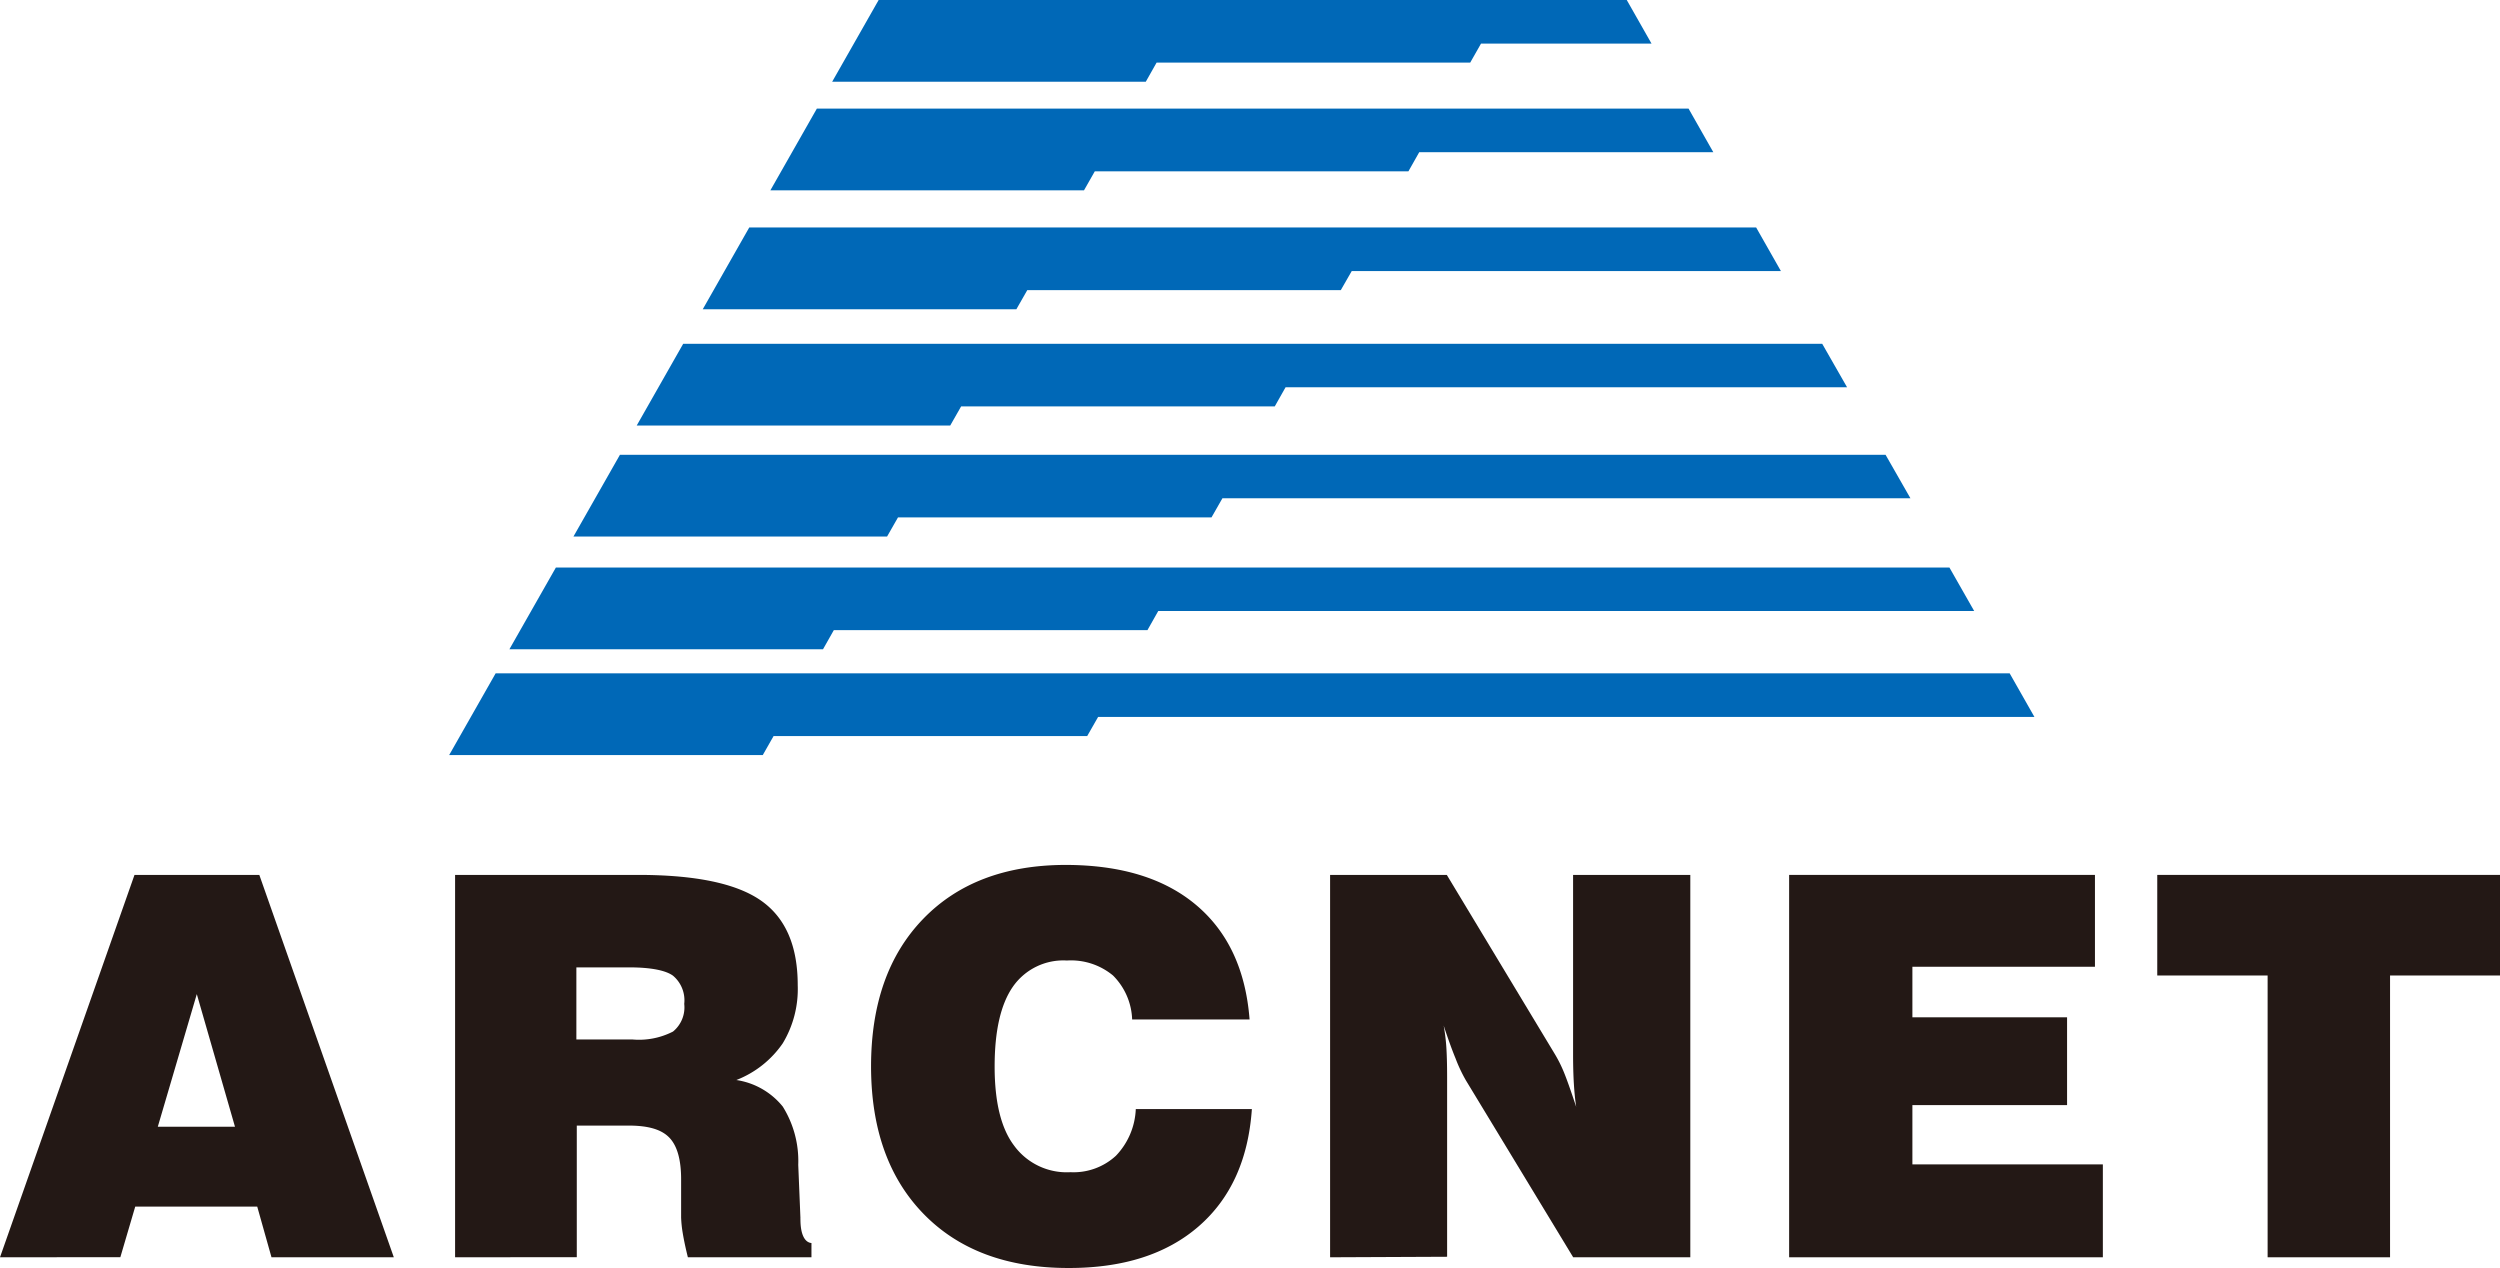
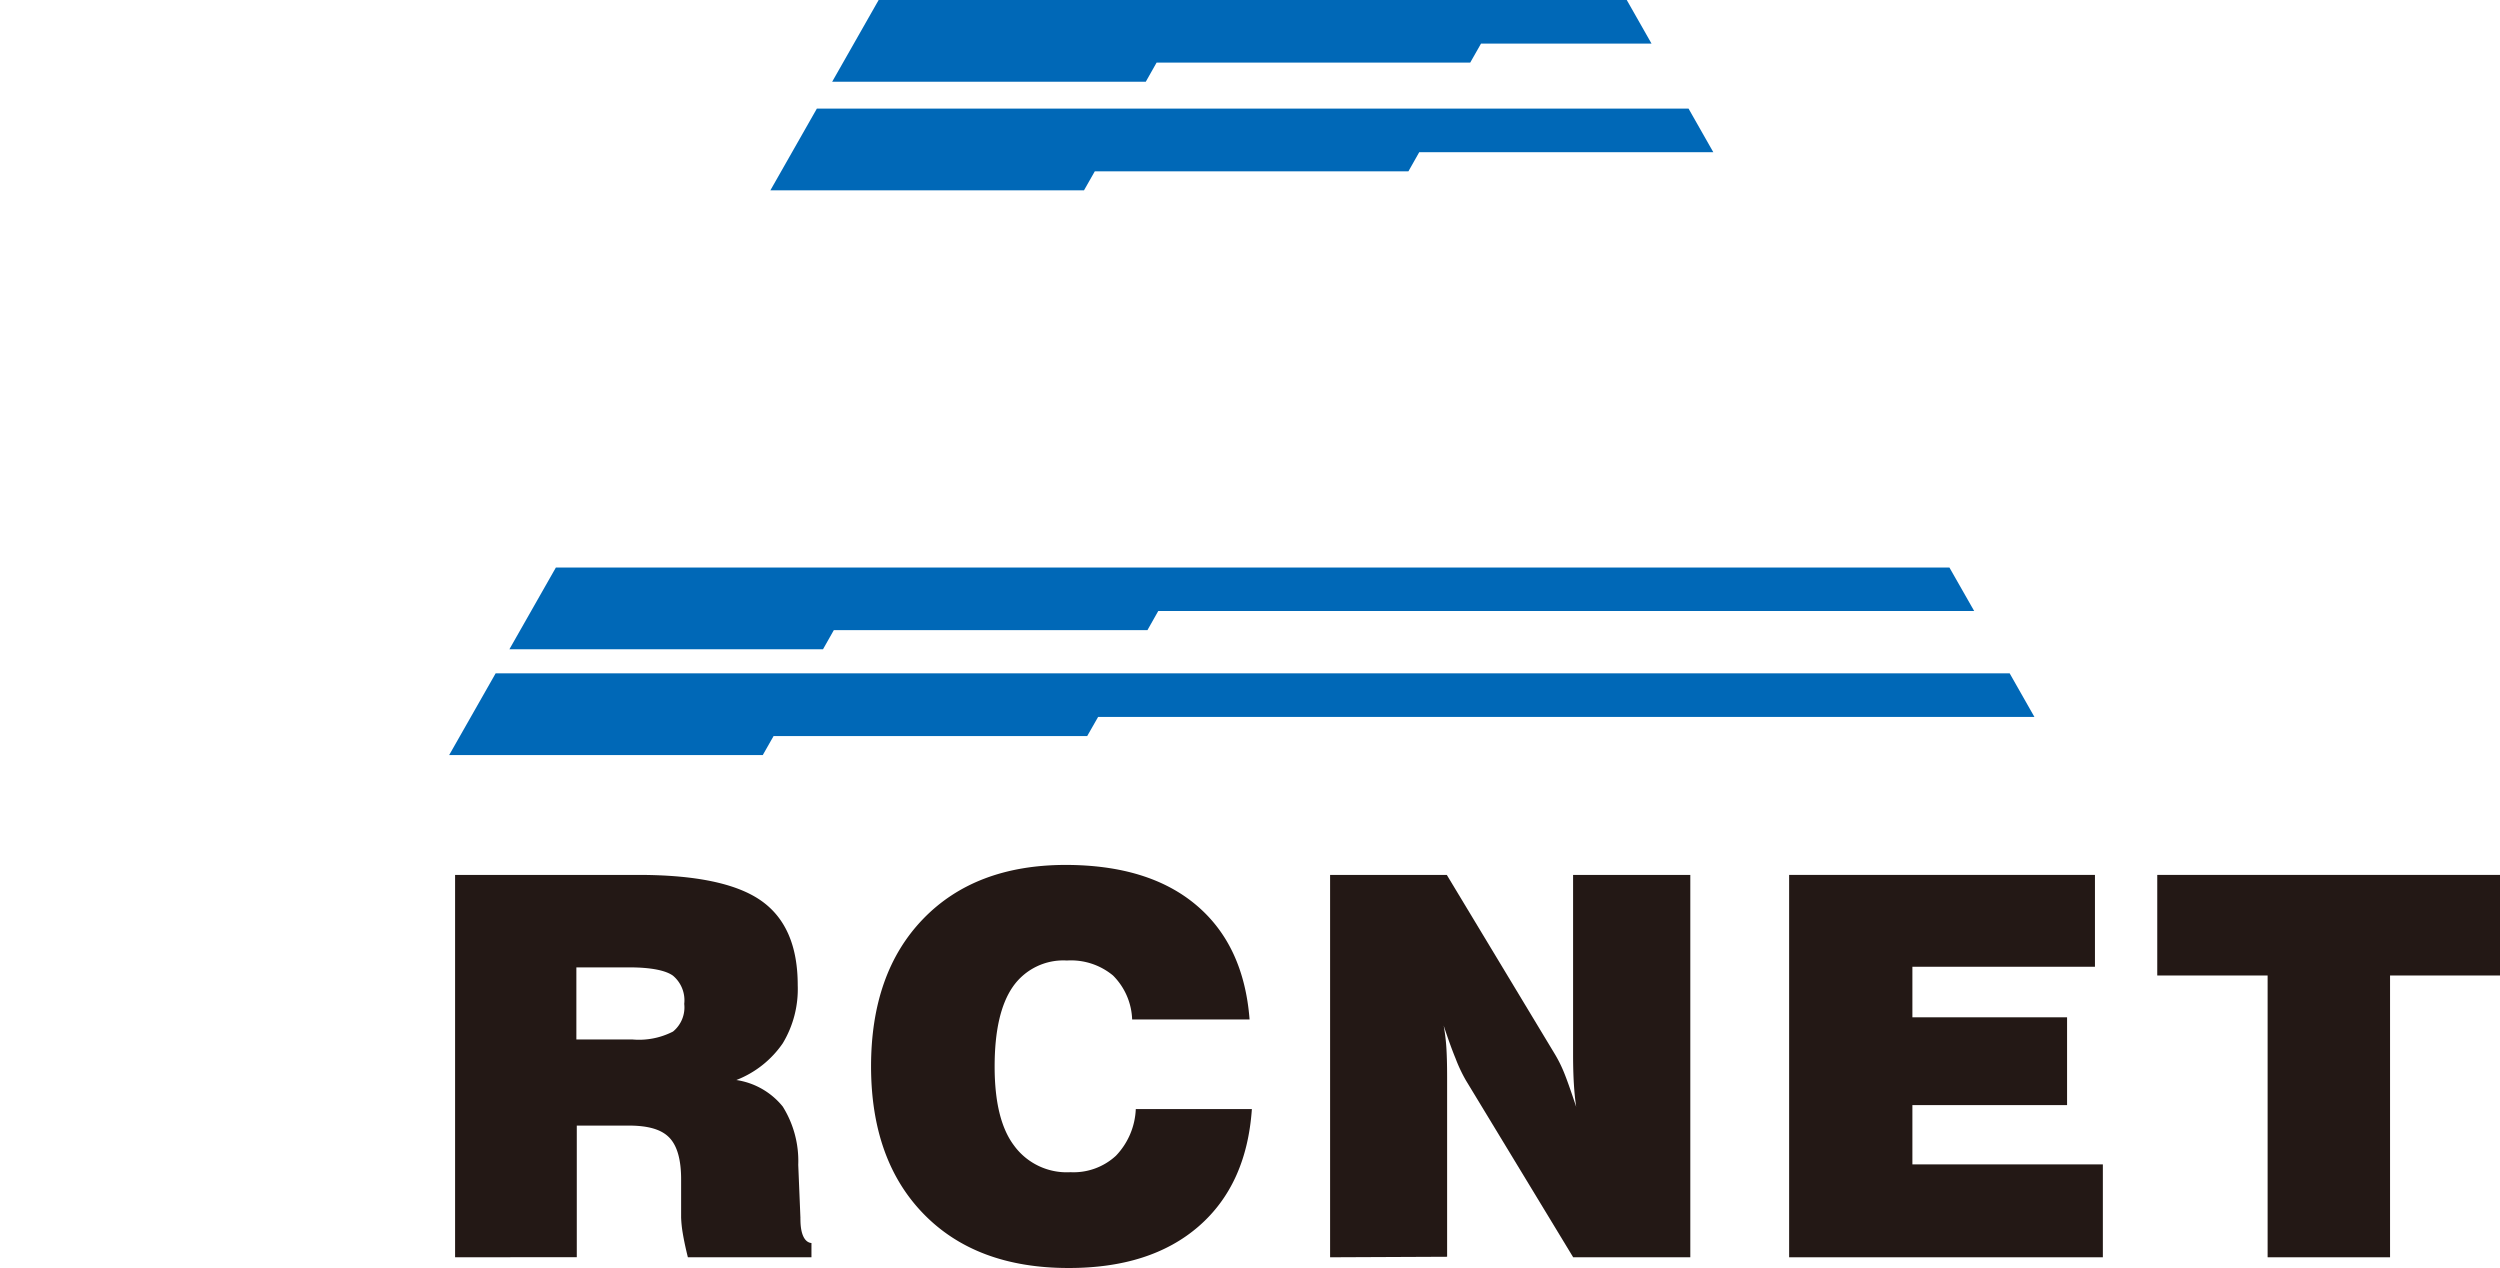
<svg xmlns="http://www.w3.org/2000/svg" width="240.34" height="121.91" viewBox="0 0 240.34 121.91">
  <defs>
    <style>.cls-1{fill:#0068b7;}.cls-2{fill:#231815;}</style>
  </defs>
  <title>logo</title>
  <g id="レイヤー_2" data-name="レイヤー 2">
    <g id="regulation">
      <polygon class="cls-1" points="156.39 0 84.47 0 80 7.86 110.15 7.86 111.19 6.02 141.34 6.02 142.38 4.19 158.77 4.19 156.39 0" />
      <polygon class="cls-1" points="162.33 10.44 78.53 10.44 74.06 18.3 104.21 18.3 105.25 16.47 135.4 16.47 136.44 14.63 164.71 14.63 162.33 10.44" />
-       <polygon class="cls-1" points="168.83 21.87 72.03 21.87 67.56 29.73 97.71 29.73 98.76 27.89 128.9 27.89 129.95 26.06 171.21 26.06 168.83 21.87" />
-       <polygon class="cls-1" points="175.18 33.05 65.68 33.05 61.21 40.91 91.35 40.91 92.4 39.07 122.55 39.07 123.59 37.23 177.57 37.23 175.18 33.05" />
-       <polygon class="cls-1" points="181.27 43.72 59.6 43.72 55.13 51.58 85.28 51.58 86.33 49.74 116.47 49.74 117.52 47.9 183.66 47.9 181.27 43.72" />
      <polygon class="cls-1" points="187.41 54.56 53.44 54.56 48.97 62.42 79.12 62.42 80.16 60.58 110.31 60.58 111.35 58.74 189.79 58.74 187.41 54.56" />
      <polygon class="cls-1" points="193.2 64.73 47.65 64.73 43.18 72.59 73.33 72.59 74.37 70.76 104.52 70.76 105.57 68.92 195.58 68.92 193.2 64.73" />
-       <path class="cls-2" d="M0,120.87,12.93,84.11h12l12.93,36.76H26.1L24.73,116H13l-1.43,4.86Zm15.17-12.55h7.42L18.92,95.57Z" />
      <path class="cls-2" d="M43.75,120.87V84.11H61.37q8.26,0,11.79,2.47c2.36,1.65,3.53,4.36,3.53,8.13a10.09,10.09,0,0,1-1.44,5.59,9.66,9.66,0,0,1-4.46,3.53,7.07,7.07,0,0,1,4.46,2.55,9.87,9.87,0,0,1,1.49,5.6l.21,5.11a.74.74,0,0,0,0,.12c0,1.46.41,2.23,1.06,2.29v1.37H66.13c-.22-.88-.38-1.64-.49-2.3a11.31,11.31,0,0,1-.16-1.53v-3.67c0-1.89-.38-3.22-1.13-4s-2-1.16-3.9-1.16h-5v12.65ZM55.41,99.93H60.8a7.15,7.15,0,0,0,3.9-.76,3,3,0,0,0,1.08-2.66A3.09,3.09,0,0,0,64.7,93.8C64,93.29,62.58,93,60.5,93H55.41Z" />
      <path class="cls-2" d="M109.19,106.62h11.16q-.5,7.27-5.12,11.28t-12.51,4q-8.85,0-13.91-5.18t-5.07-14.19q0-9,5-14.18t13.68-5.2q8,0,12.58,3.86t5.13,11H108.84A6.27,6.27,0,0,0,107,93.78a6.33,6.33,0,0,0-4.43-1.44,5.91,5.91,0,0,0-5.21,2.54q-1.74,2.53-1.74,7.65t1.86,7.59a6.27,6.27,0,0,0,5.43,2.57,6,6,0,0,0,4.37-1.58A6.88,6.88,0,0,0,109.19,106.62Z" />
      <path class="cls-2" d="M127.87,120.87V84.11h11.22l10.31,17.1a12.84,12.84,0,0,1,1,2c.35.88.73,2,1.13,3.2-.1-.65-.17-1.37-.22-2.15s-.08-1.73-.08-2.85V84.11h11.27v36.76H151.24l-10.31-17a14.58,14.58,0,0,1-1-2.12c-.38-.92-.76-2-1.14-3.15a18.35,18.35,0,0,1,.25,2c.05.7.08,1.7.08,3v17.22Z" />
      <path class="cls-2" d="M172,120.87V84.11h29.4v8.83H183.85V97.8h14.87v8.44H183.85v5.7h18.31v8.93Z" />
      <path class="cls-2" d="M218,120.87V93.78H207.39V84.11h33v9.67H229.77v27.09Z" />
    </g>
  </g>
</svg>